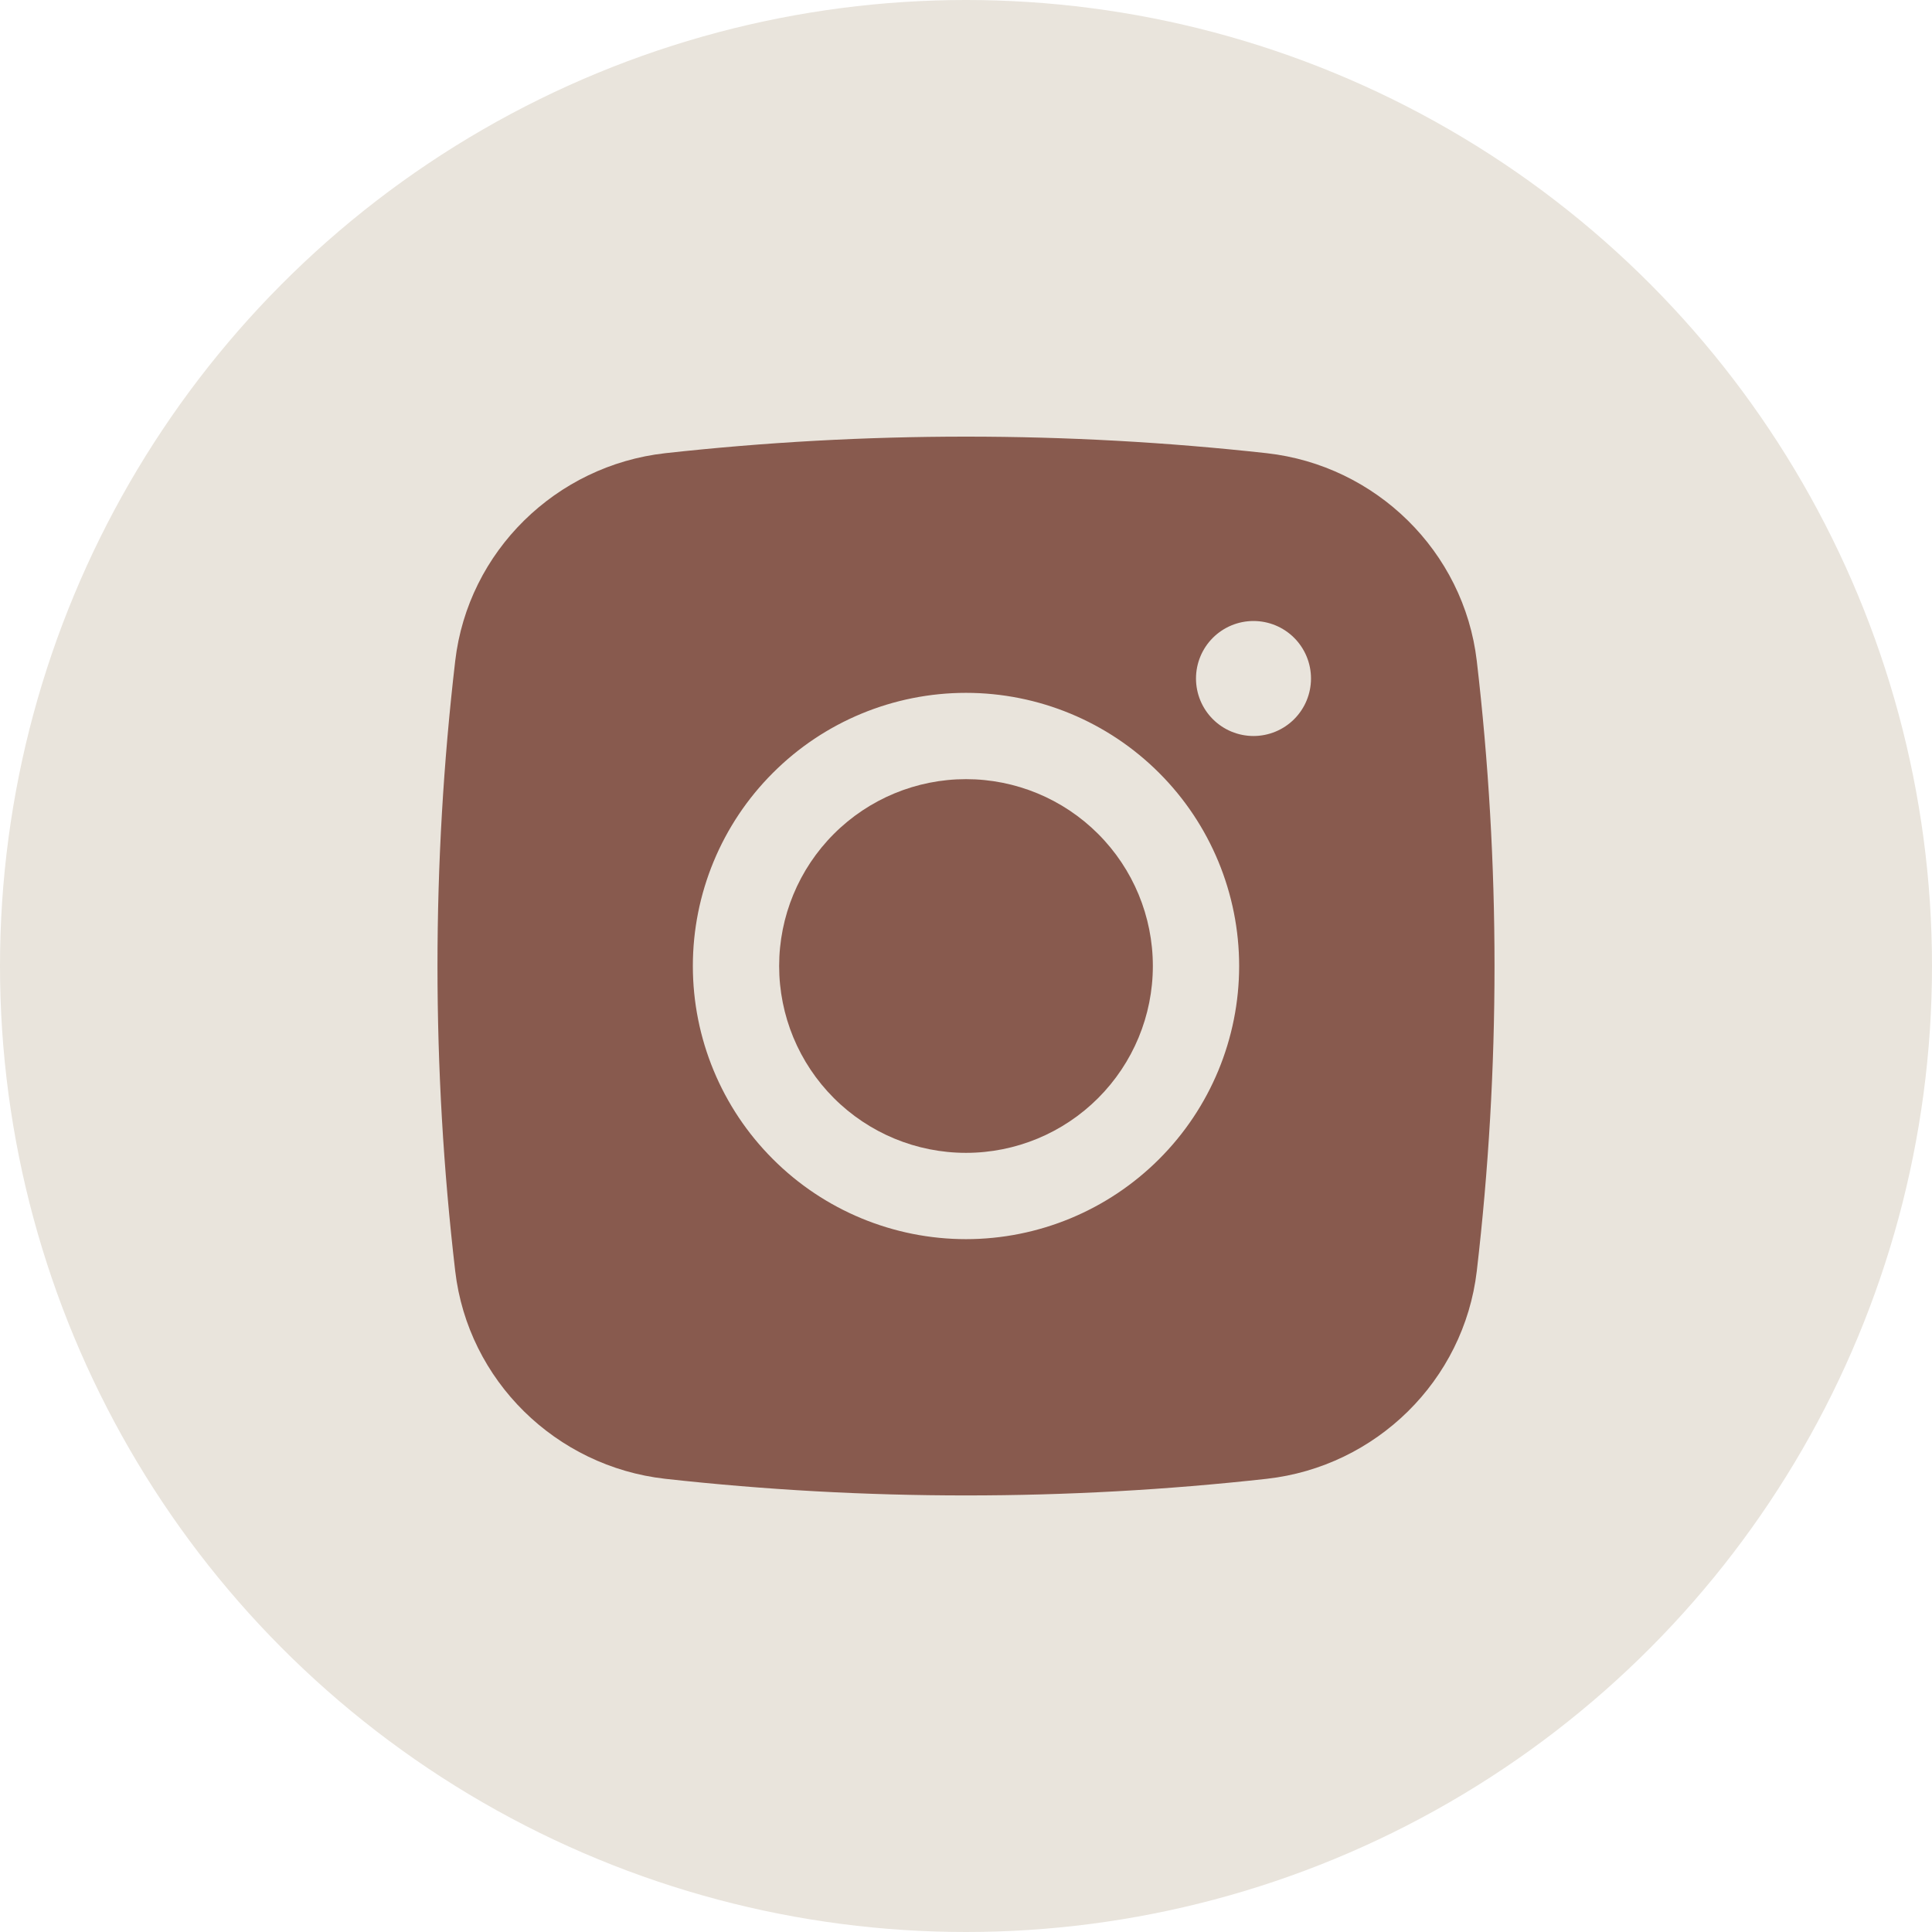
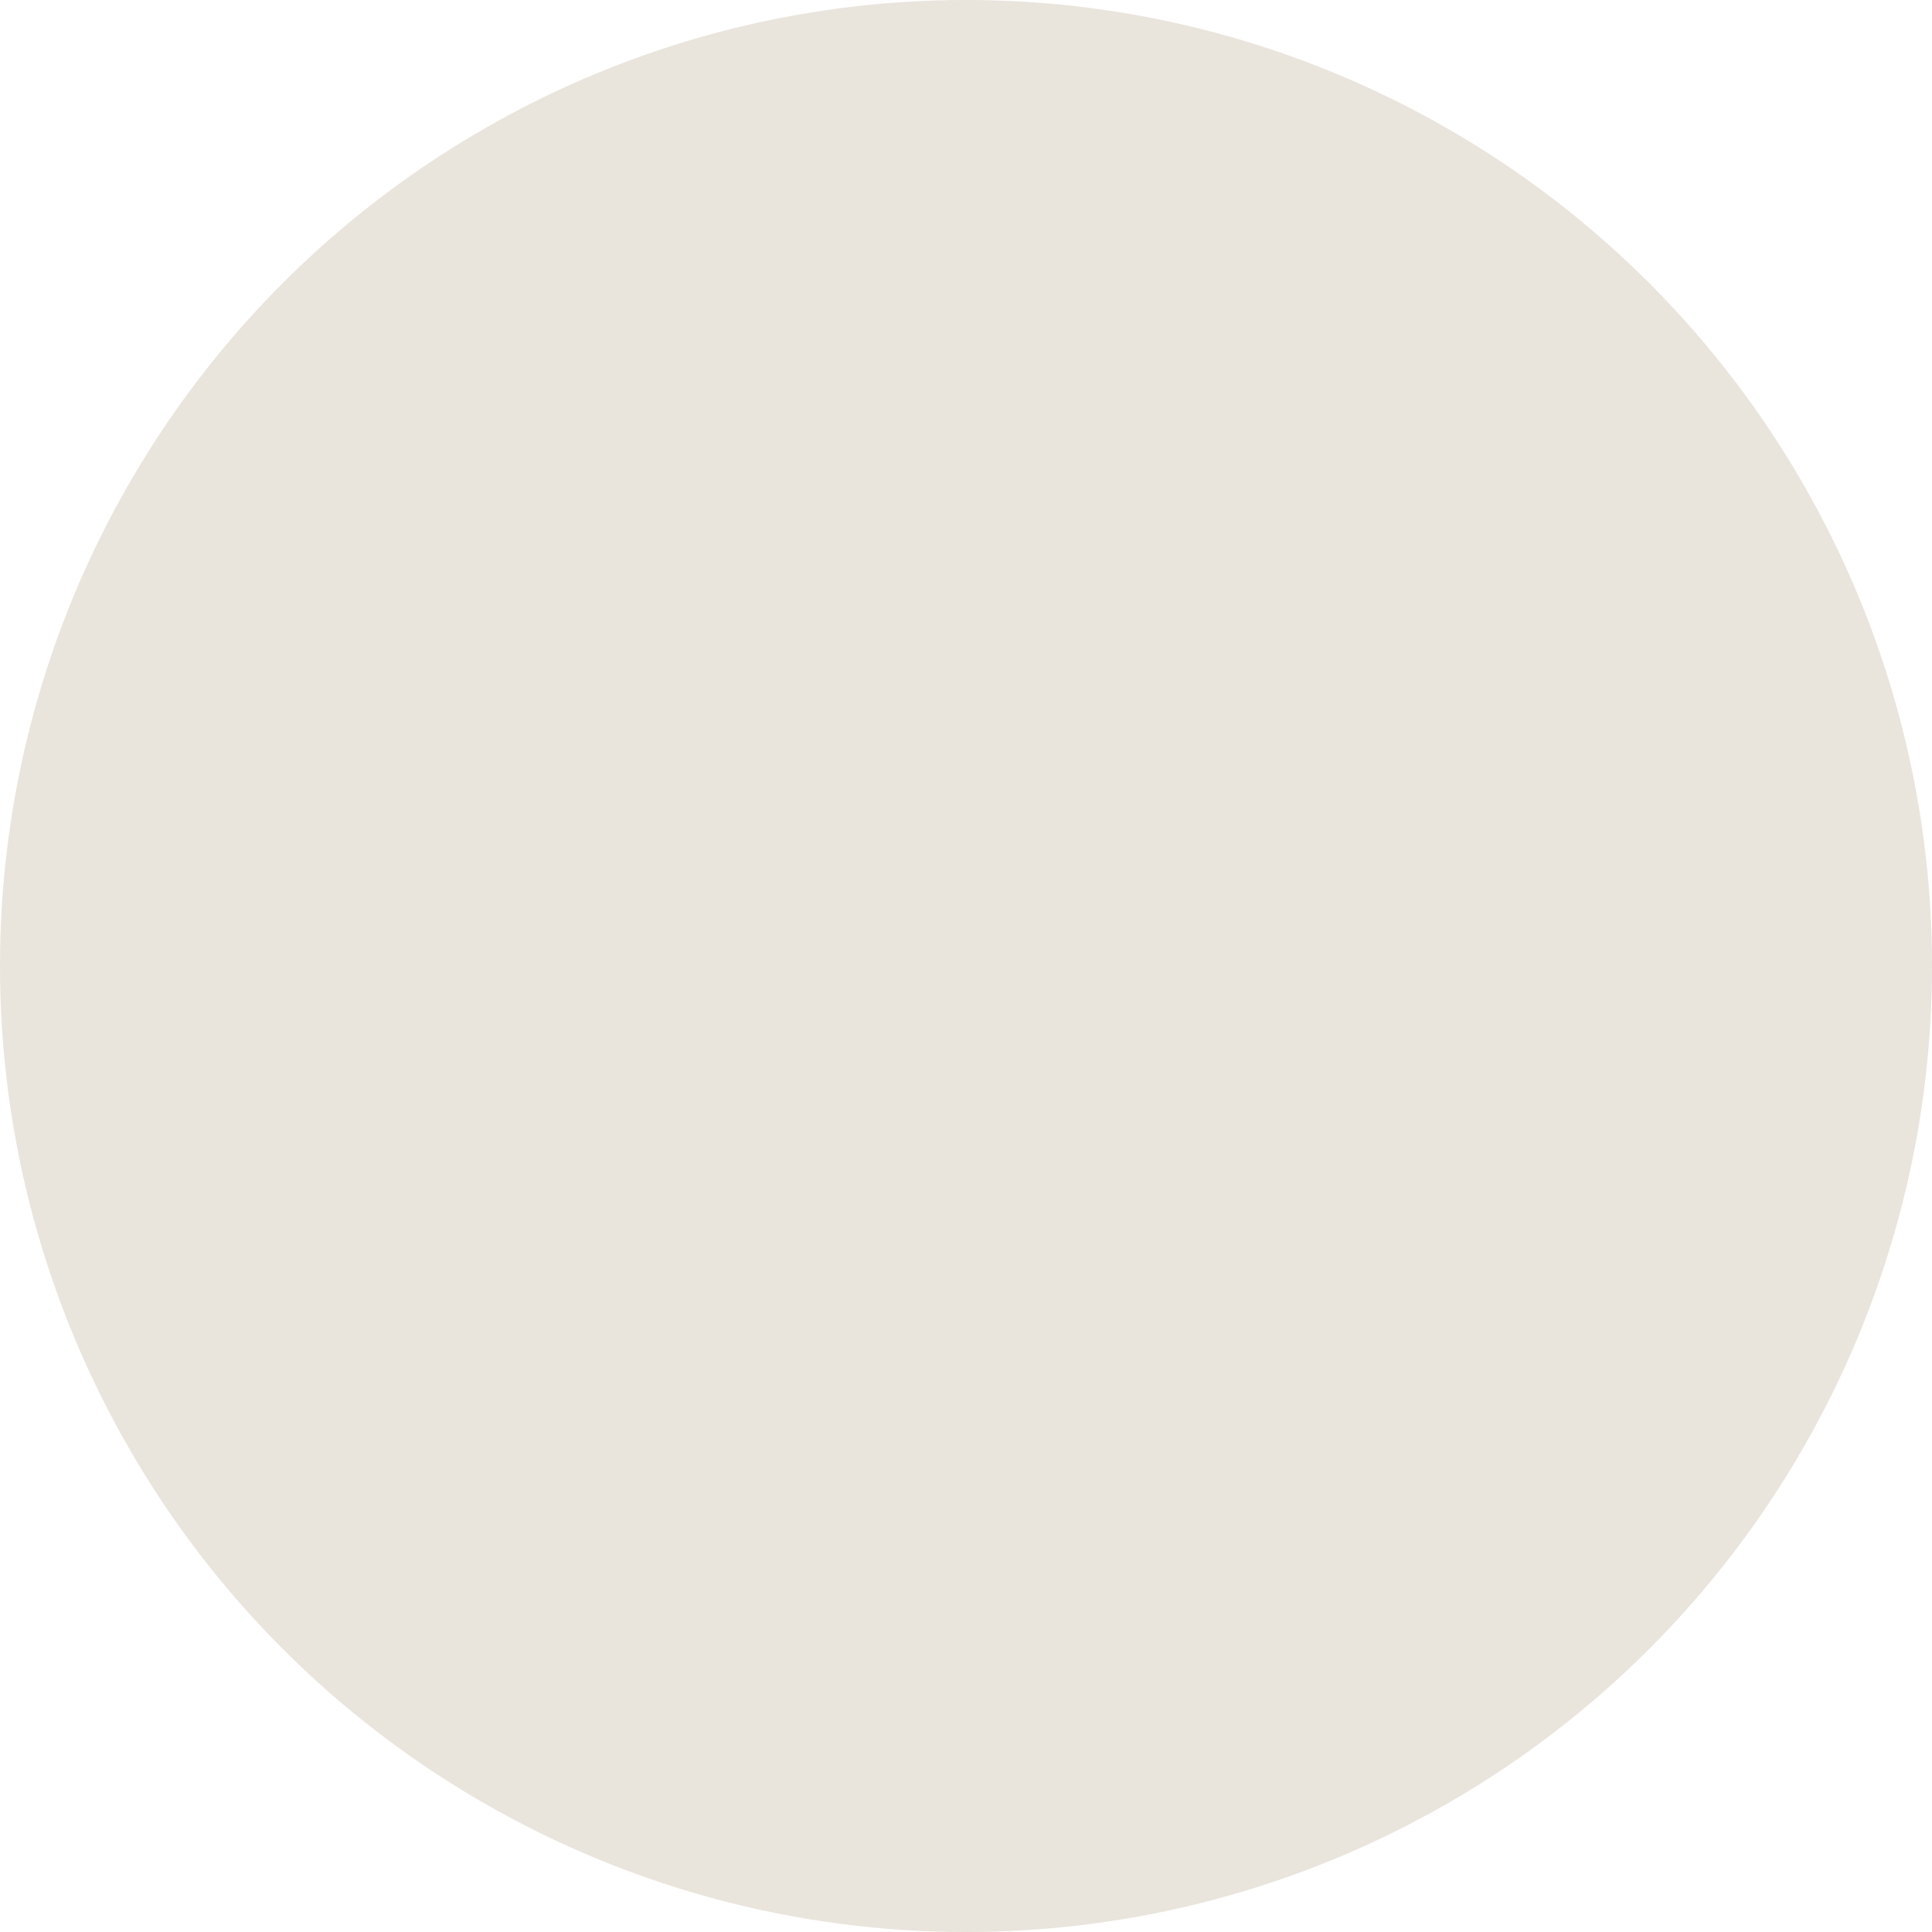
<svg xmlns="http://www.w3.org/2000/svg" width="21" height="21" viewBox="0 0 21 21" fill="none">
  <circle cx="10.5" cy="10.5" r="10.5" fill="#E9E4DC" />
-   <path d="M10.5 8.469C9.961 8.469 9.445 8.683 9.064 9.064C8.683 9.445 8.469 9.961 8.469 10.5C8.469 11.039 8.683 11.555 9.064 11.936C9.445 12.317 9.961 12.531 10.5 12.531C11.039 12.531 11.555 12.317 11.936 11.936C12.317 11.555 12.531 11.039 12.531 10.5C12.531 9.961 12.317 9.445 11.936 9.064C11.555 8.683 11.039 8.469 10.5 8.469Z" fill="#885A4E" />
-   <path fill-rule="evenodd" clip-rule="evenodd" d="M7.231 4.926C9.404 4.686 11.596 4.686 13.769 4.926C14.956 5.059 15.912 5.993 16.052 7.184C16.309 9.387 16.309 11.613 16.052 13.816C15.912 15.007 14.956 15.941 13.769 16.074C11.597 16.315 9.404 16.315 7.231 16.074C6.044 15.941 5.087 15.007 4.948 13.816C4.691 11.613 4.691 9.387 4.948 7.184C5.087 5.993 6.044 5.059 7.231 4.926ZM13.625 6.75C13.459 6.75 13.3 6.816 13.183 6.933C13.066 7.05 13 7.209 13 7.375C13 7.541 13.066 7.7 13.183 7.817C13.3 7.934 13.459 8 13.625 8C13.791 8 13.95 7.934 14.067 7.817C14.184 7.7 14.25 7.541 14.25 7.375C14.25 7.209 14.184 7.05 14.067 6.933C13.95 6.816 13.791 6.75 13.625 6.75ZM7.531 10.5C7.531 9.713 7.844 8.957 8.401 8.401C8.957 7.844 9.713 7.531 10.5 7.531C11.287 7.531 12.042 7.844 12.599 8.401C13.156 8.957 13.469 9.713 13.469 10.5C13.469 11.287 13.156 12.043 12.599 12.599C12.042 13.156 11.287 13.469 10.5 13.469C9.713 13.469 8.957 13.156 8.401 12.599C7.844 12.043 7.531 11.287 7.531 10.5Z" fill="#885A4E" />
</svg>